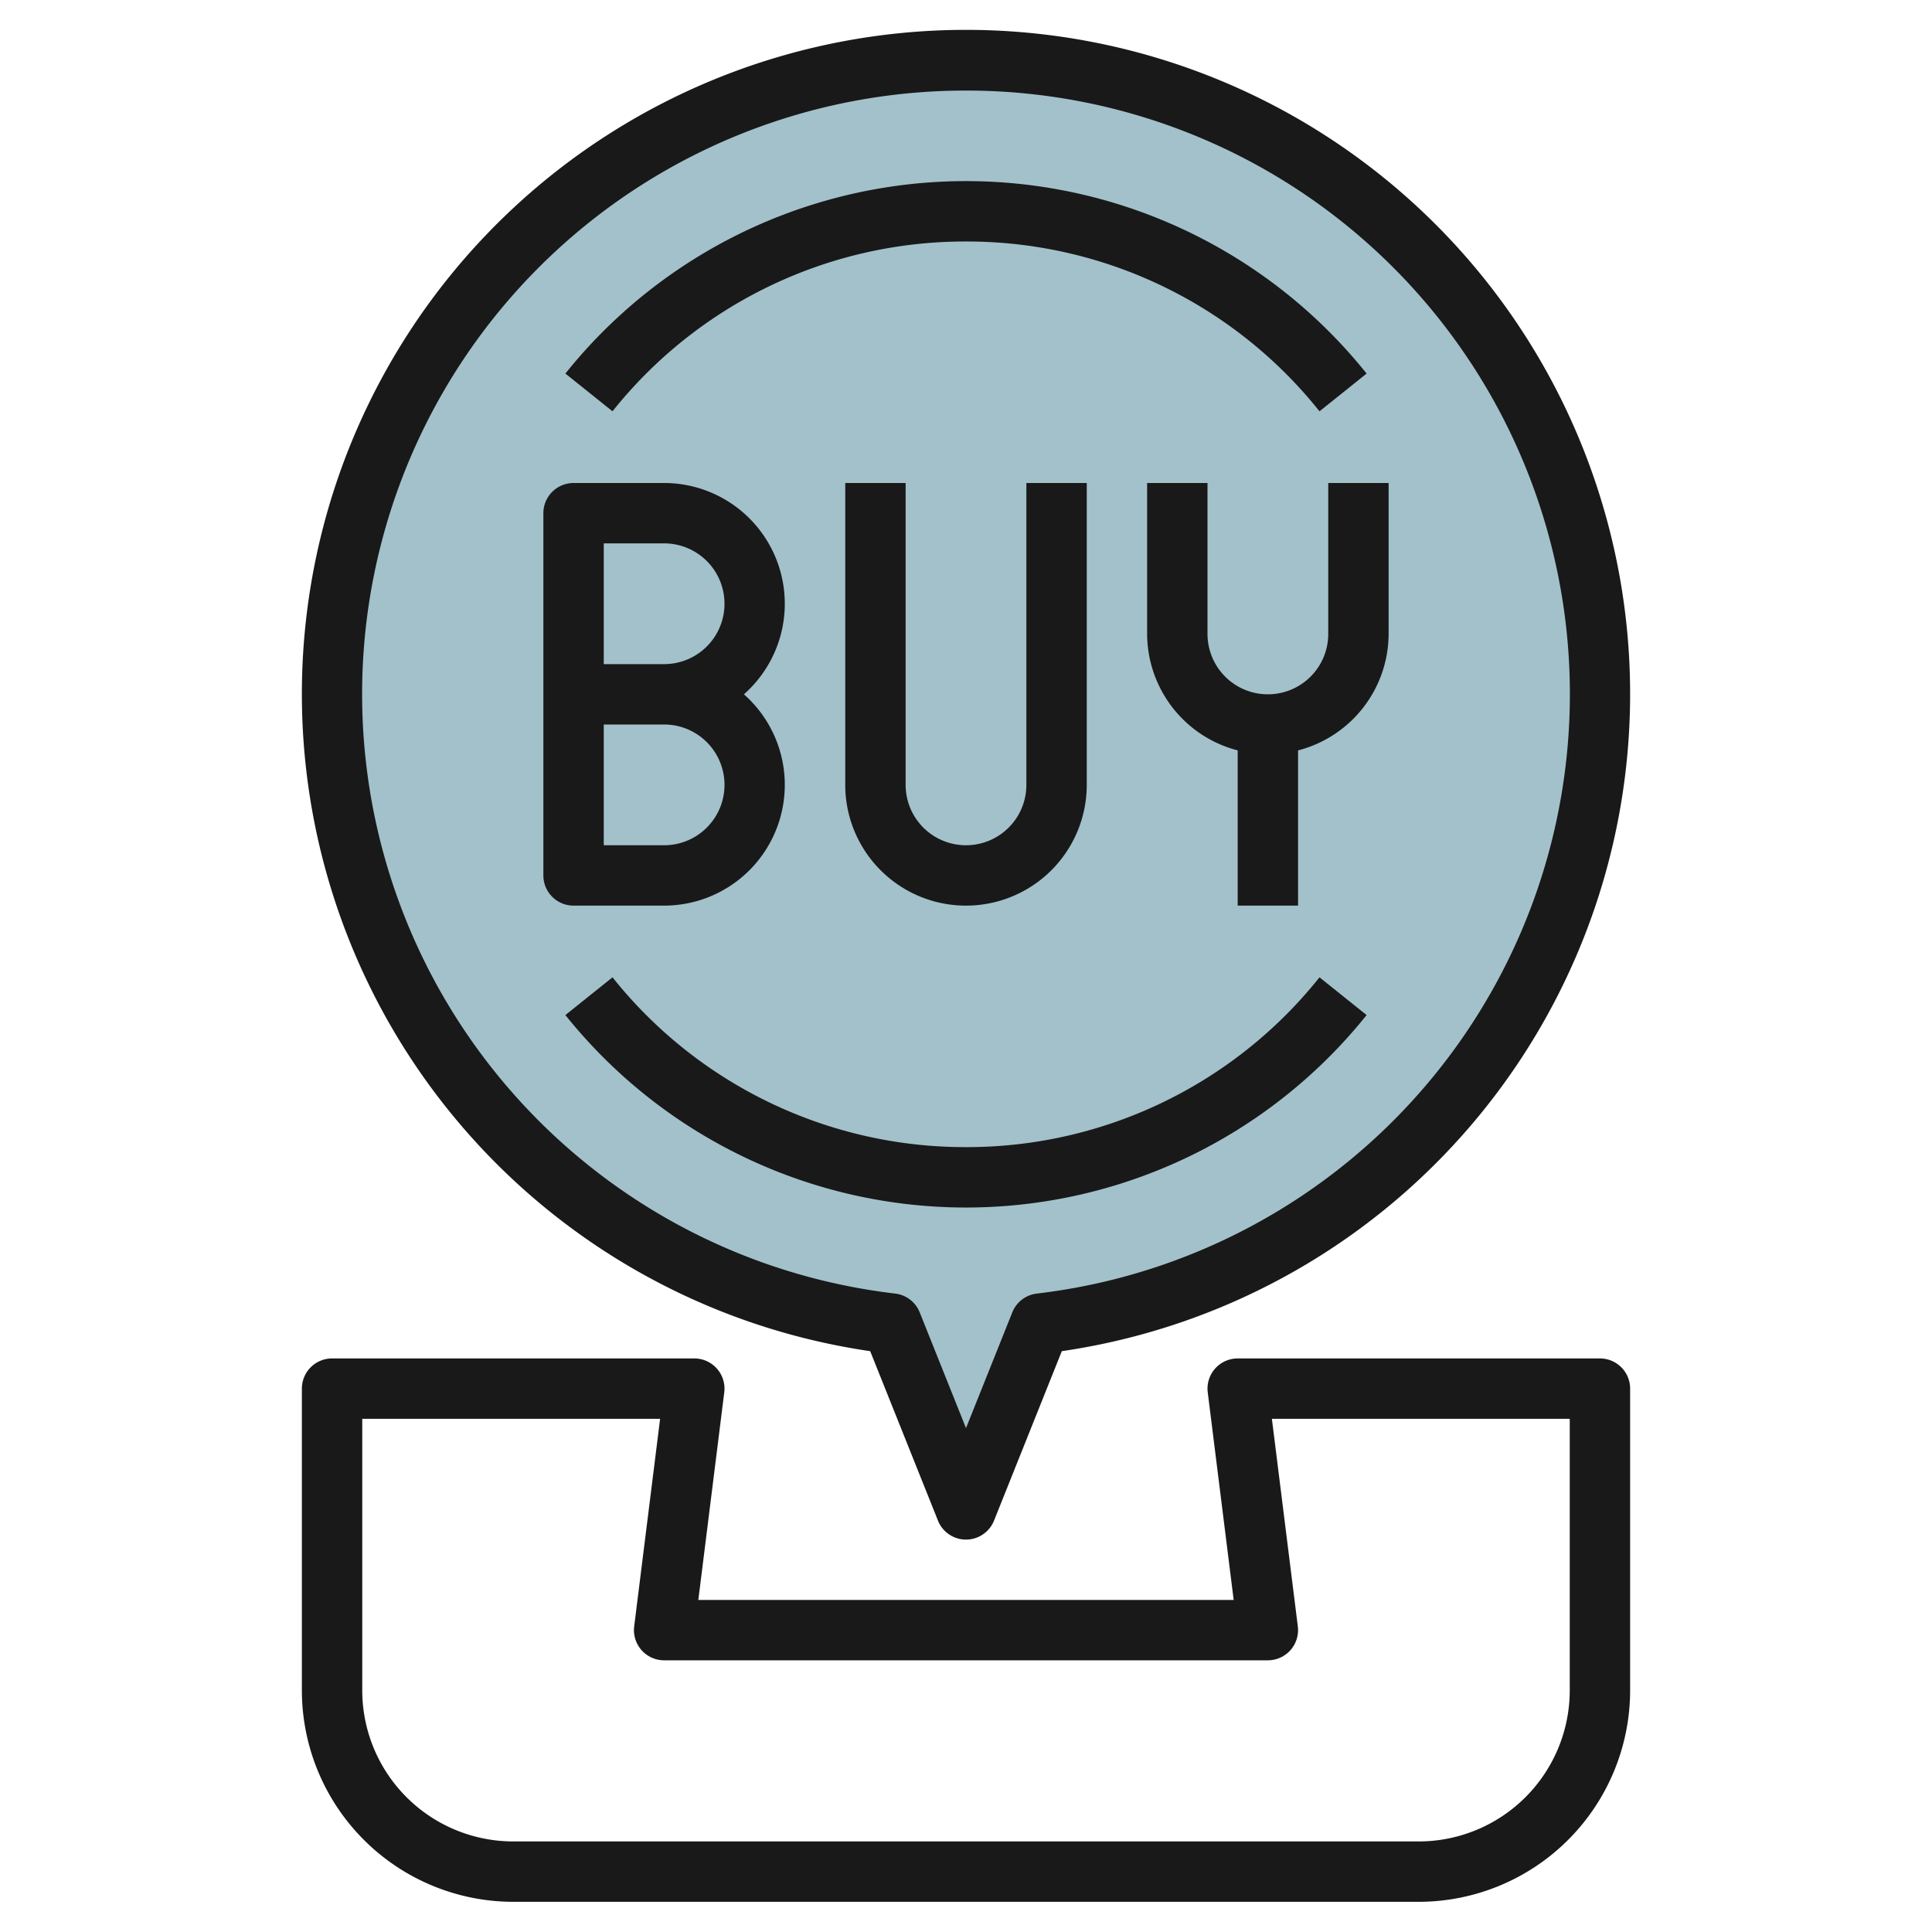
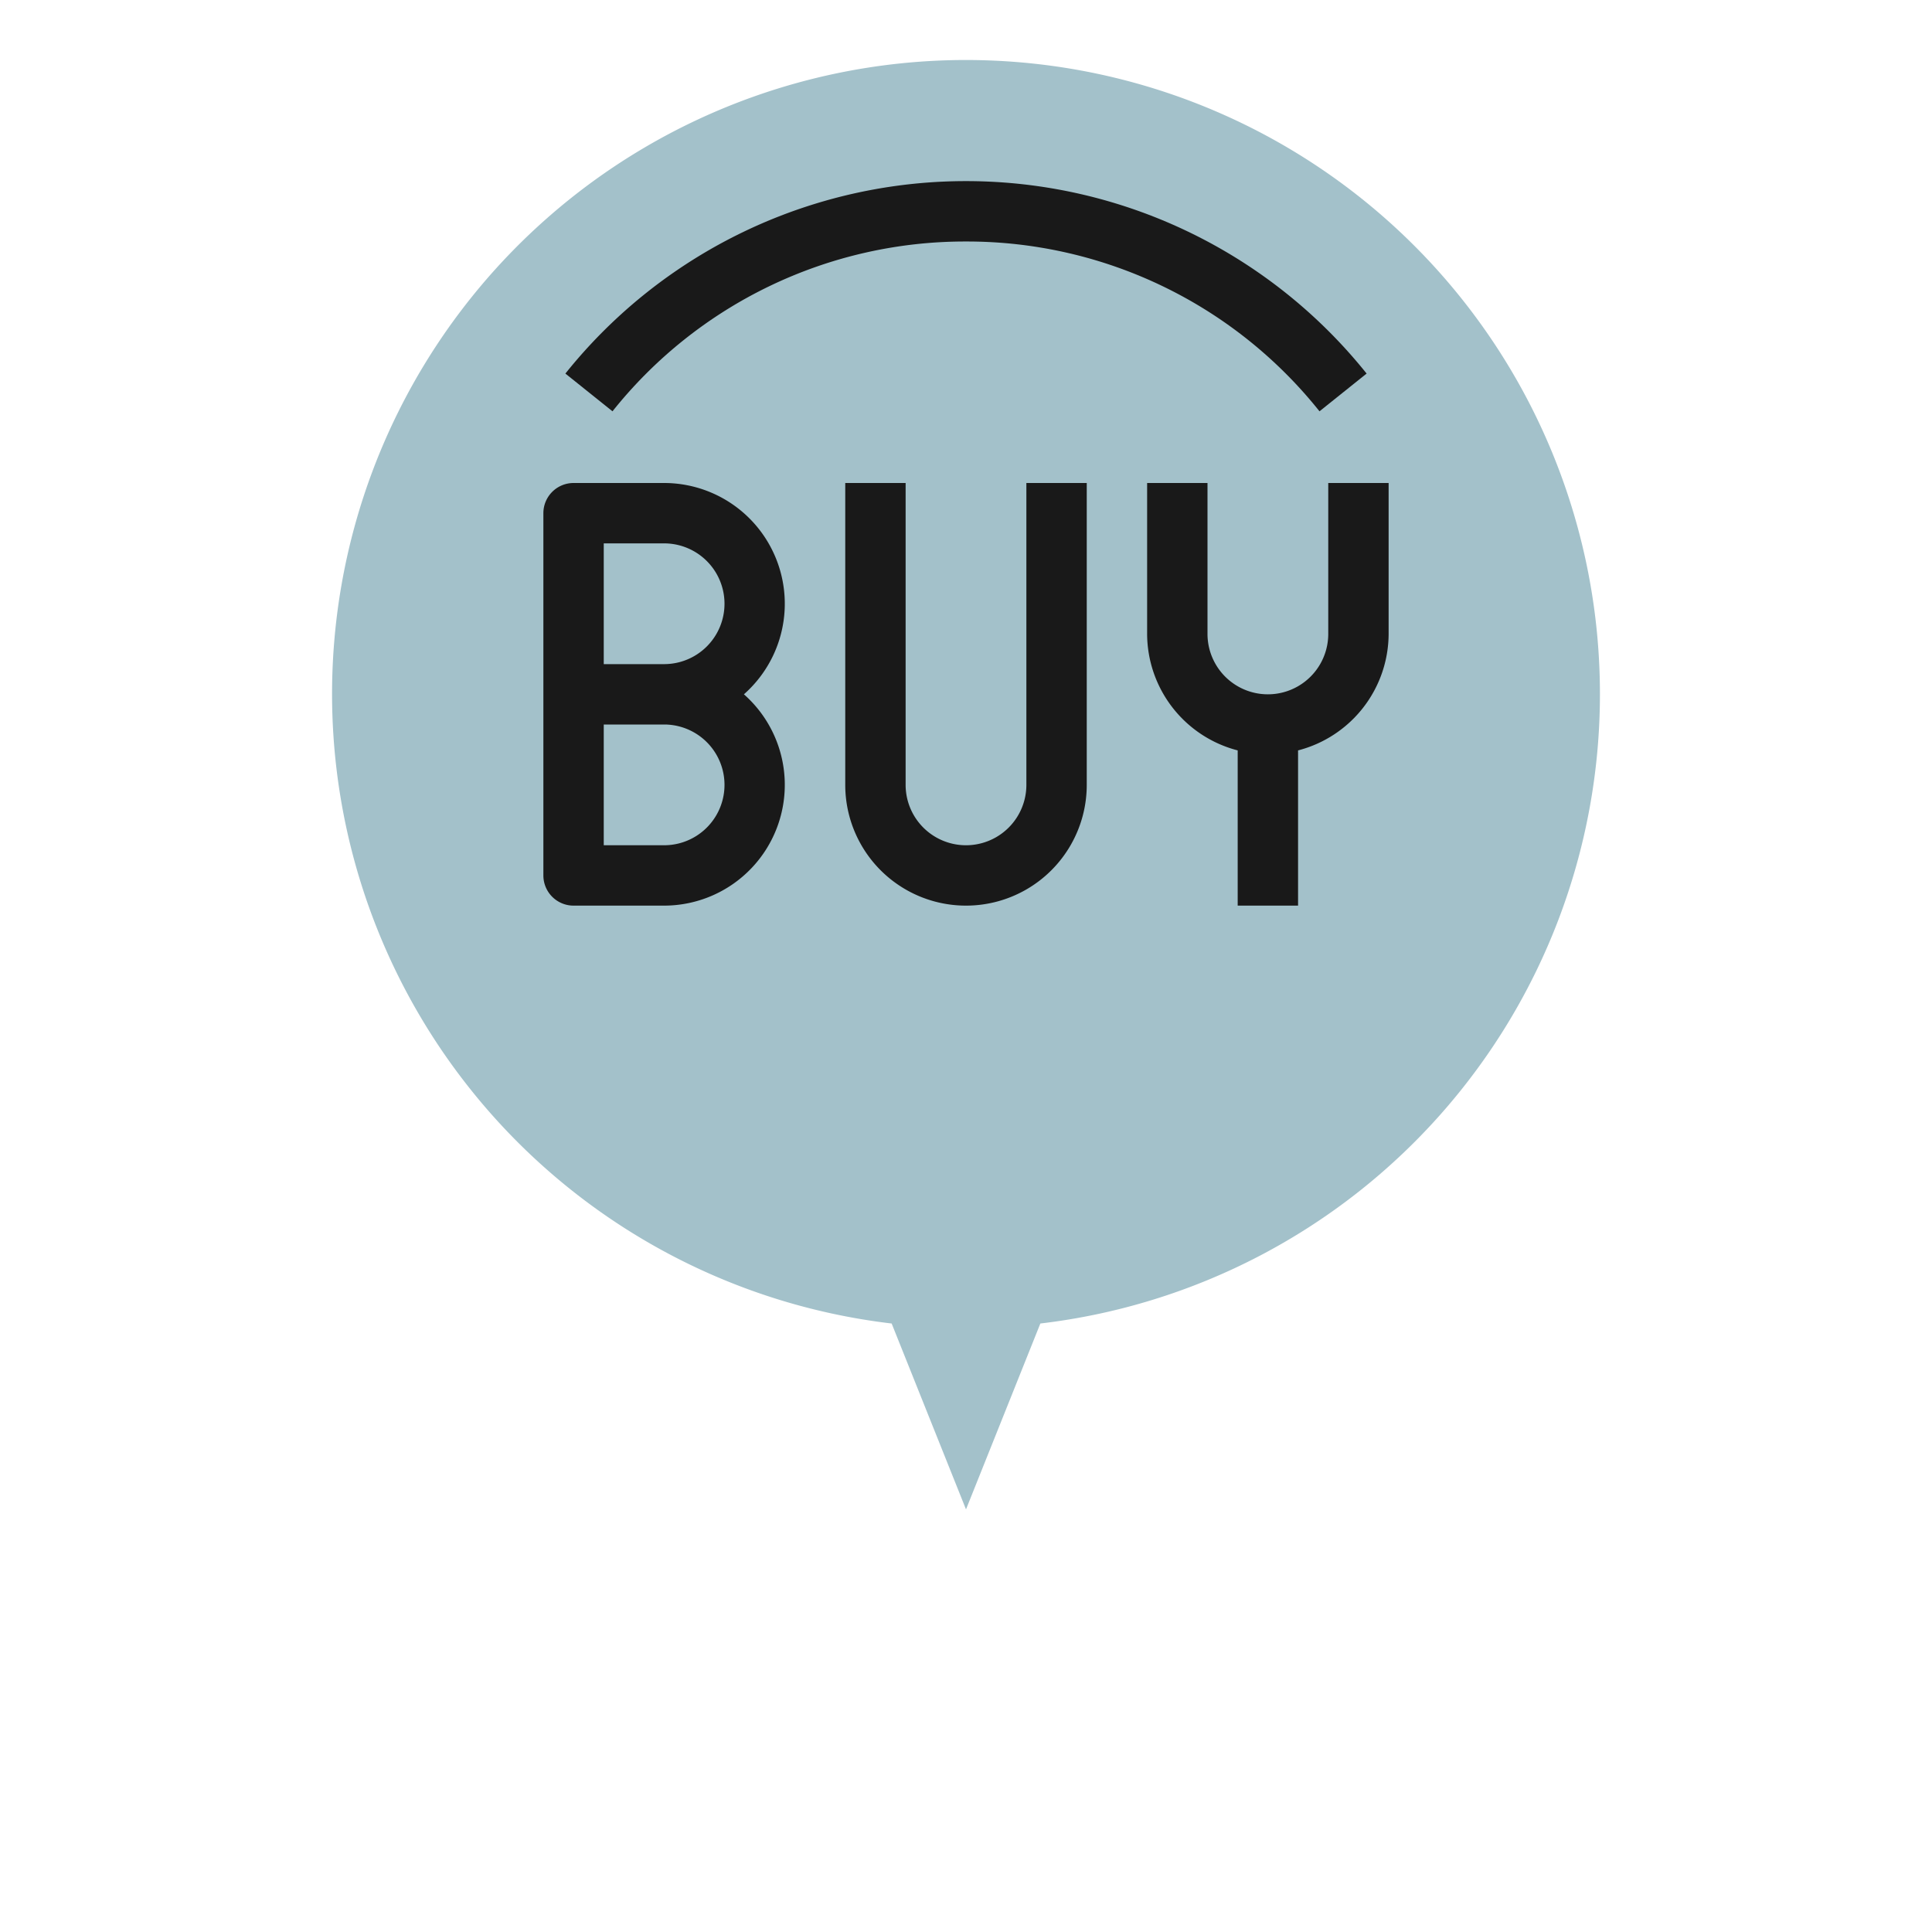
<svg xmlns="http://www.w3.org/2000/svg" id="Layer_3" height="512" viewBox="0 0 64 64" width="512" data-name="Layer 3">
  <path d="m53 23a21 21 0 1 0 -23.463 20.843l2.463 6.157 2.463-6.157a20.994 20.994 0 0 0 18.537-20.843z" fill="#a3c1ca" />
  <g fill="#191919">
-     <path d="m53 45h-12a1 1 0 0 0 -.992 1.124l.859 6.876h-17.734l.859-6.876a1 1 0 0 0 -.992-1.124h-12a1 1 0 0 0 -1 1v10a7.009 7.009 0 0 0 7 7h30a7.009 7.009 0 0 0 7-7v-10a1 1 0 0 0 -1-1zm-1 11a5.006 5.006 0 0 1 -5 5h-30a5.006 5.006 0 0 1 -5-5v-9h9.867l-.859 6.876a1 1 0 0 0 .992 1.124h20a1 1 0 0 0 .992-1.124l-.859-6.876h9.867z" />
-     <path d="m28.826 44.759 2.245 5.612a1 1 0 0 0 1.858 0l2.245-5.612a22 22 0 1 0 -6.348 0zm3.174-41.759a19.994 19.994 0 0 1 2.347 39.851 1 1 0 0 0 -.813.622l-1.534 3.835-1.534-3.835a1 1 0 0 0 -.813-.622 19.994 19.994 0 0 1 2.347-39.851z" />
    <path d="m22 30a4 4 0 0 0 2.643-7 4 4 0 0 0 -2.643-7h-3a1 1 0 0 0 -1 1v12a1 1 0 0 0 1 1zm-2-12h2a2 2 0 0 1 0 4h-2zm0 6h2a2 2 0 0 1 0 4h-2z" />
    <path d="m28 16v10a4 4 0 0 0 8 0v-10h-2v10a2 2 0 0 1 -4 0v-10z" />
    <path d="m44 21a2 2 0 0 1 -4 0v-5h-2v5a4 4 0 0 0 3 3.858v5.142h2v-5.142a4 4 0 0 0 3-3.858v-5h-2z" />
-     <path d="m32 38a14.939 14.939 0 0 1 -11.71-5.625l-1.561 1.25a17 17 0 0 0 26.542 0l-1.561-1.25a14.939 14.939 0 0 1 -11.71 5.625z" />
    <path d="m32 8a14.937 14.937 0 0 1 11.71 5.625l1.561-1.25a17 17 0 0 0 -26.542 0l1.561 1.25a14.937 14.937 0 0 1 11.71-5.625z" />
  </g>
</svg>